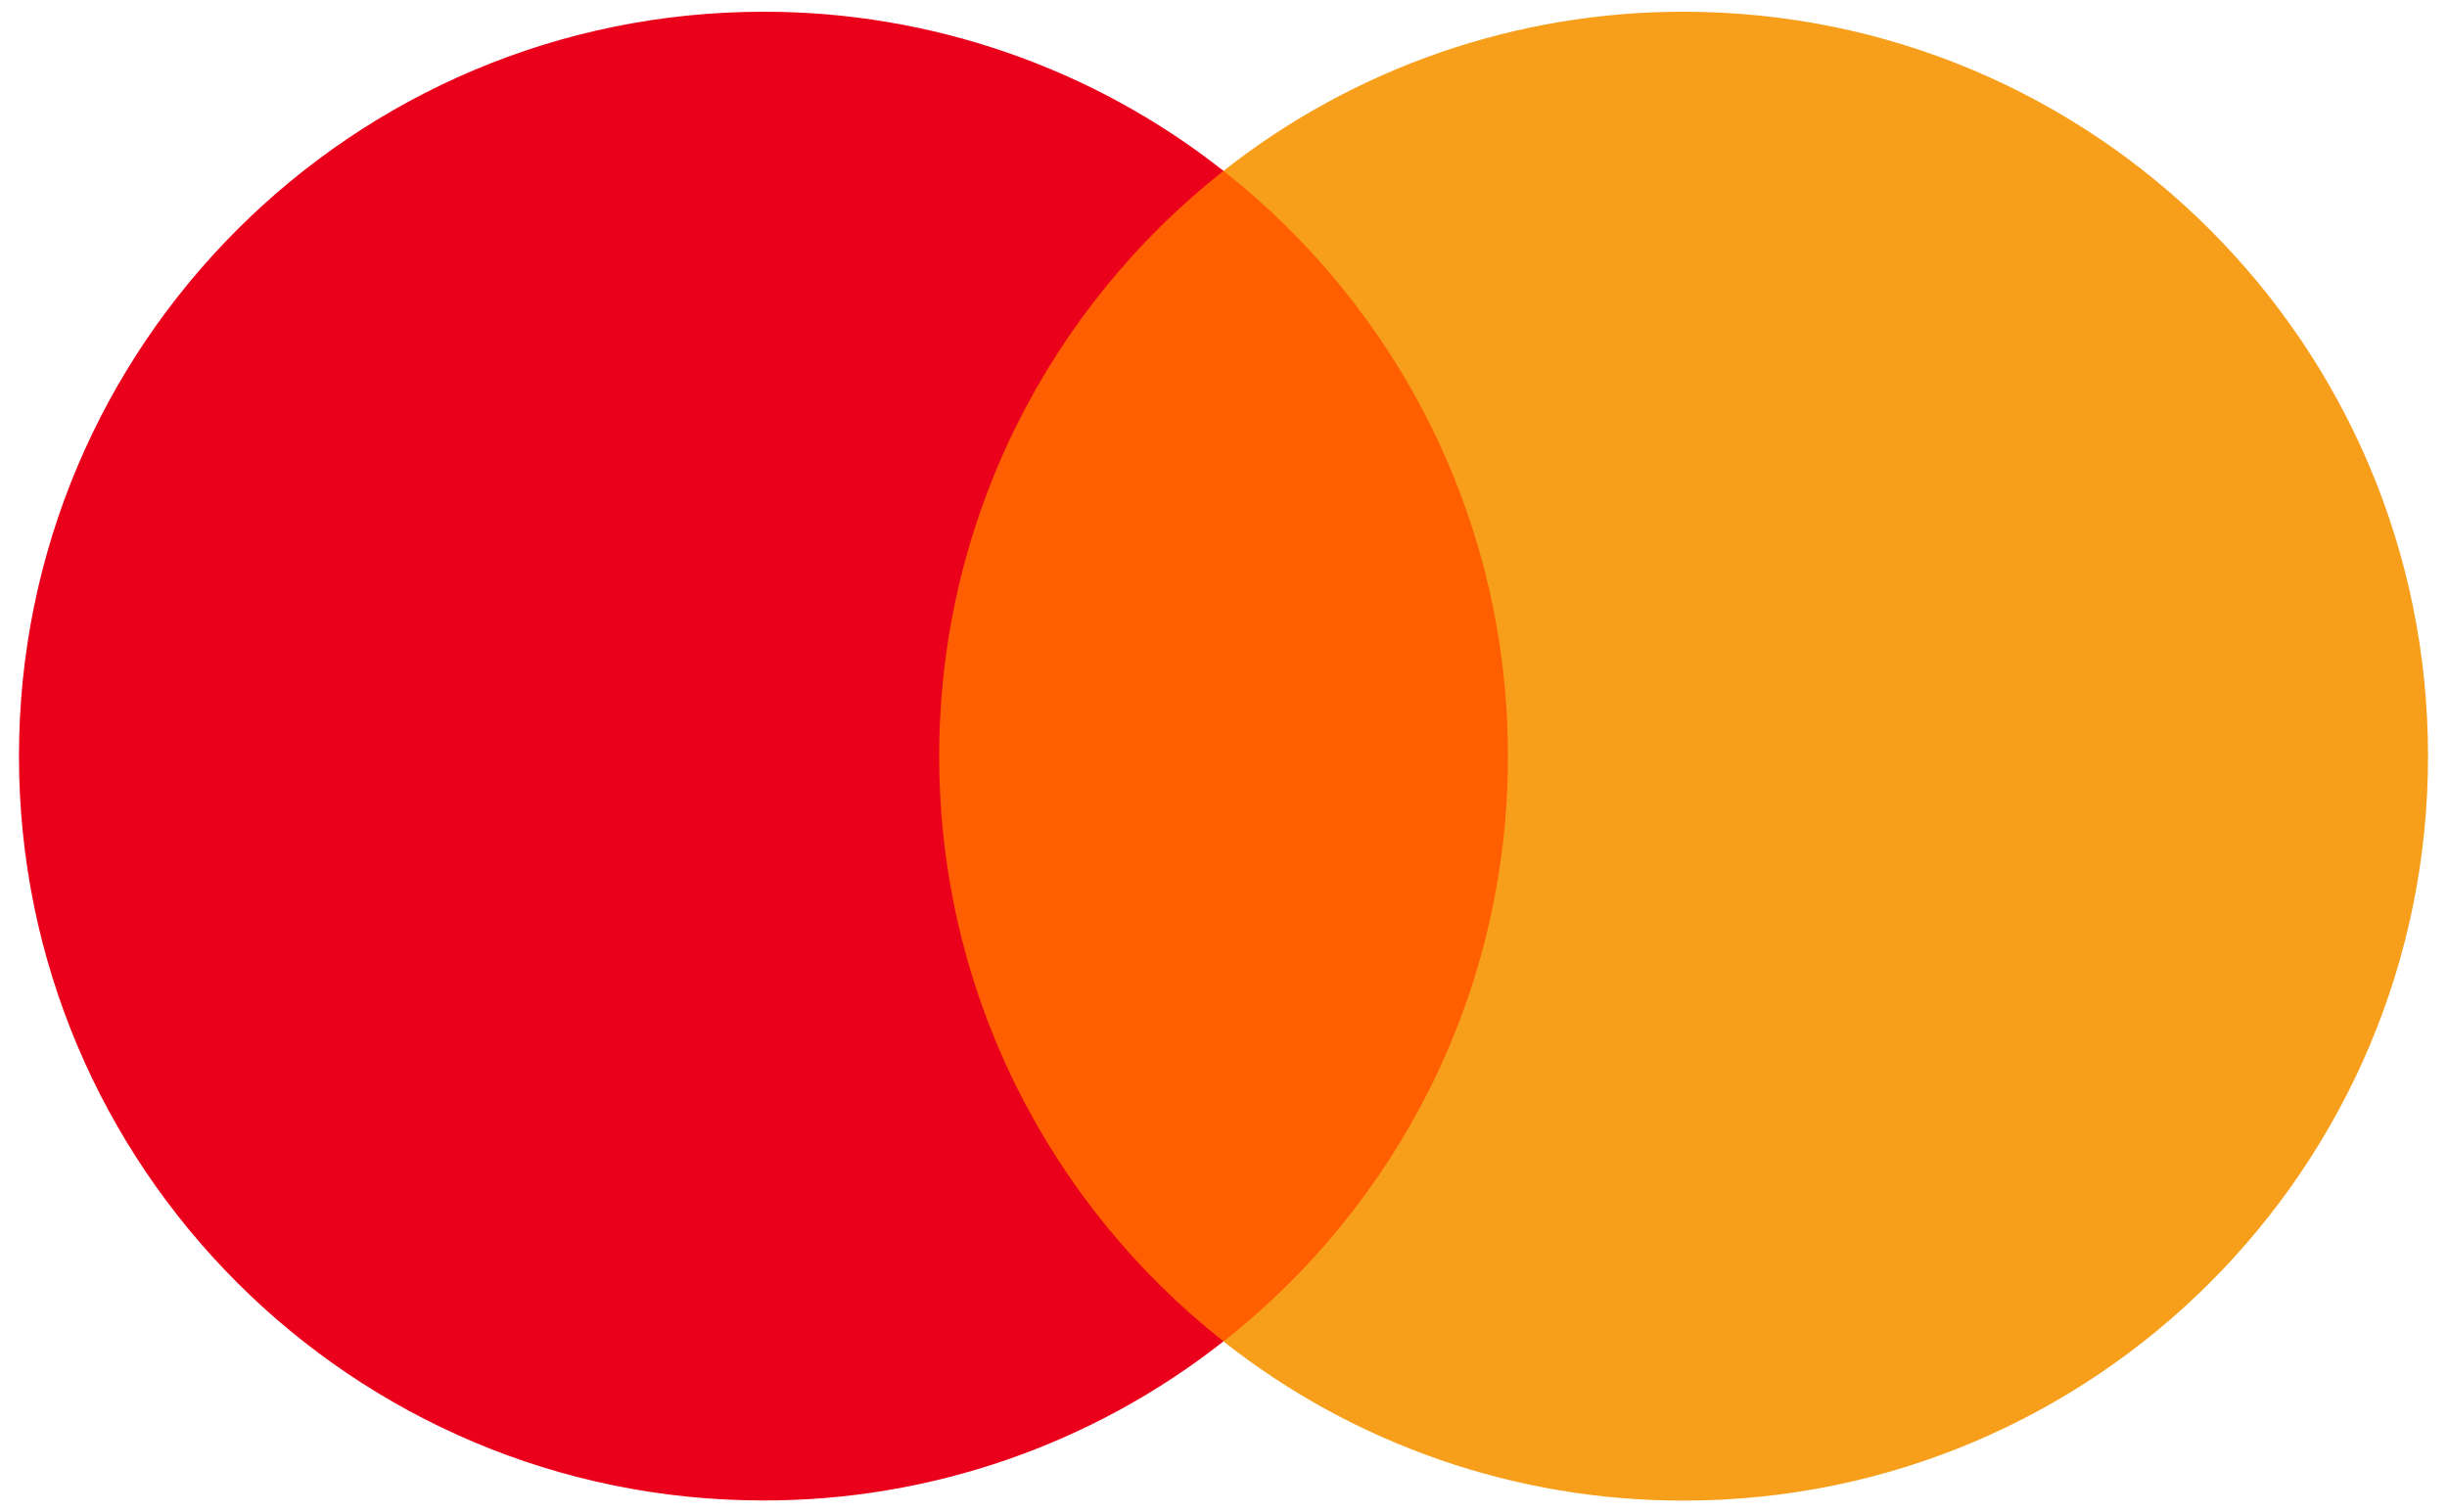
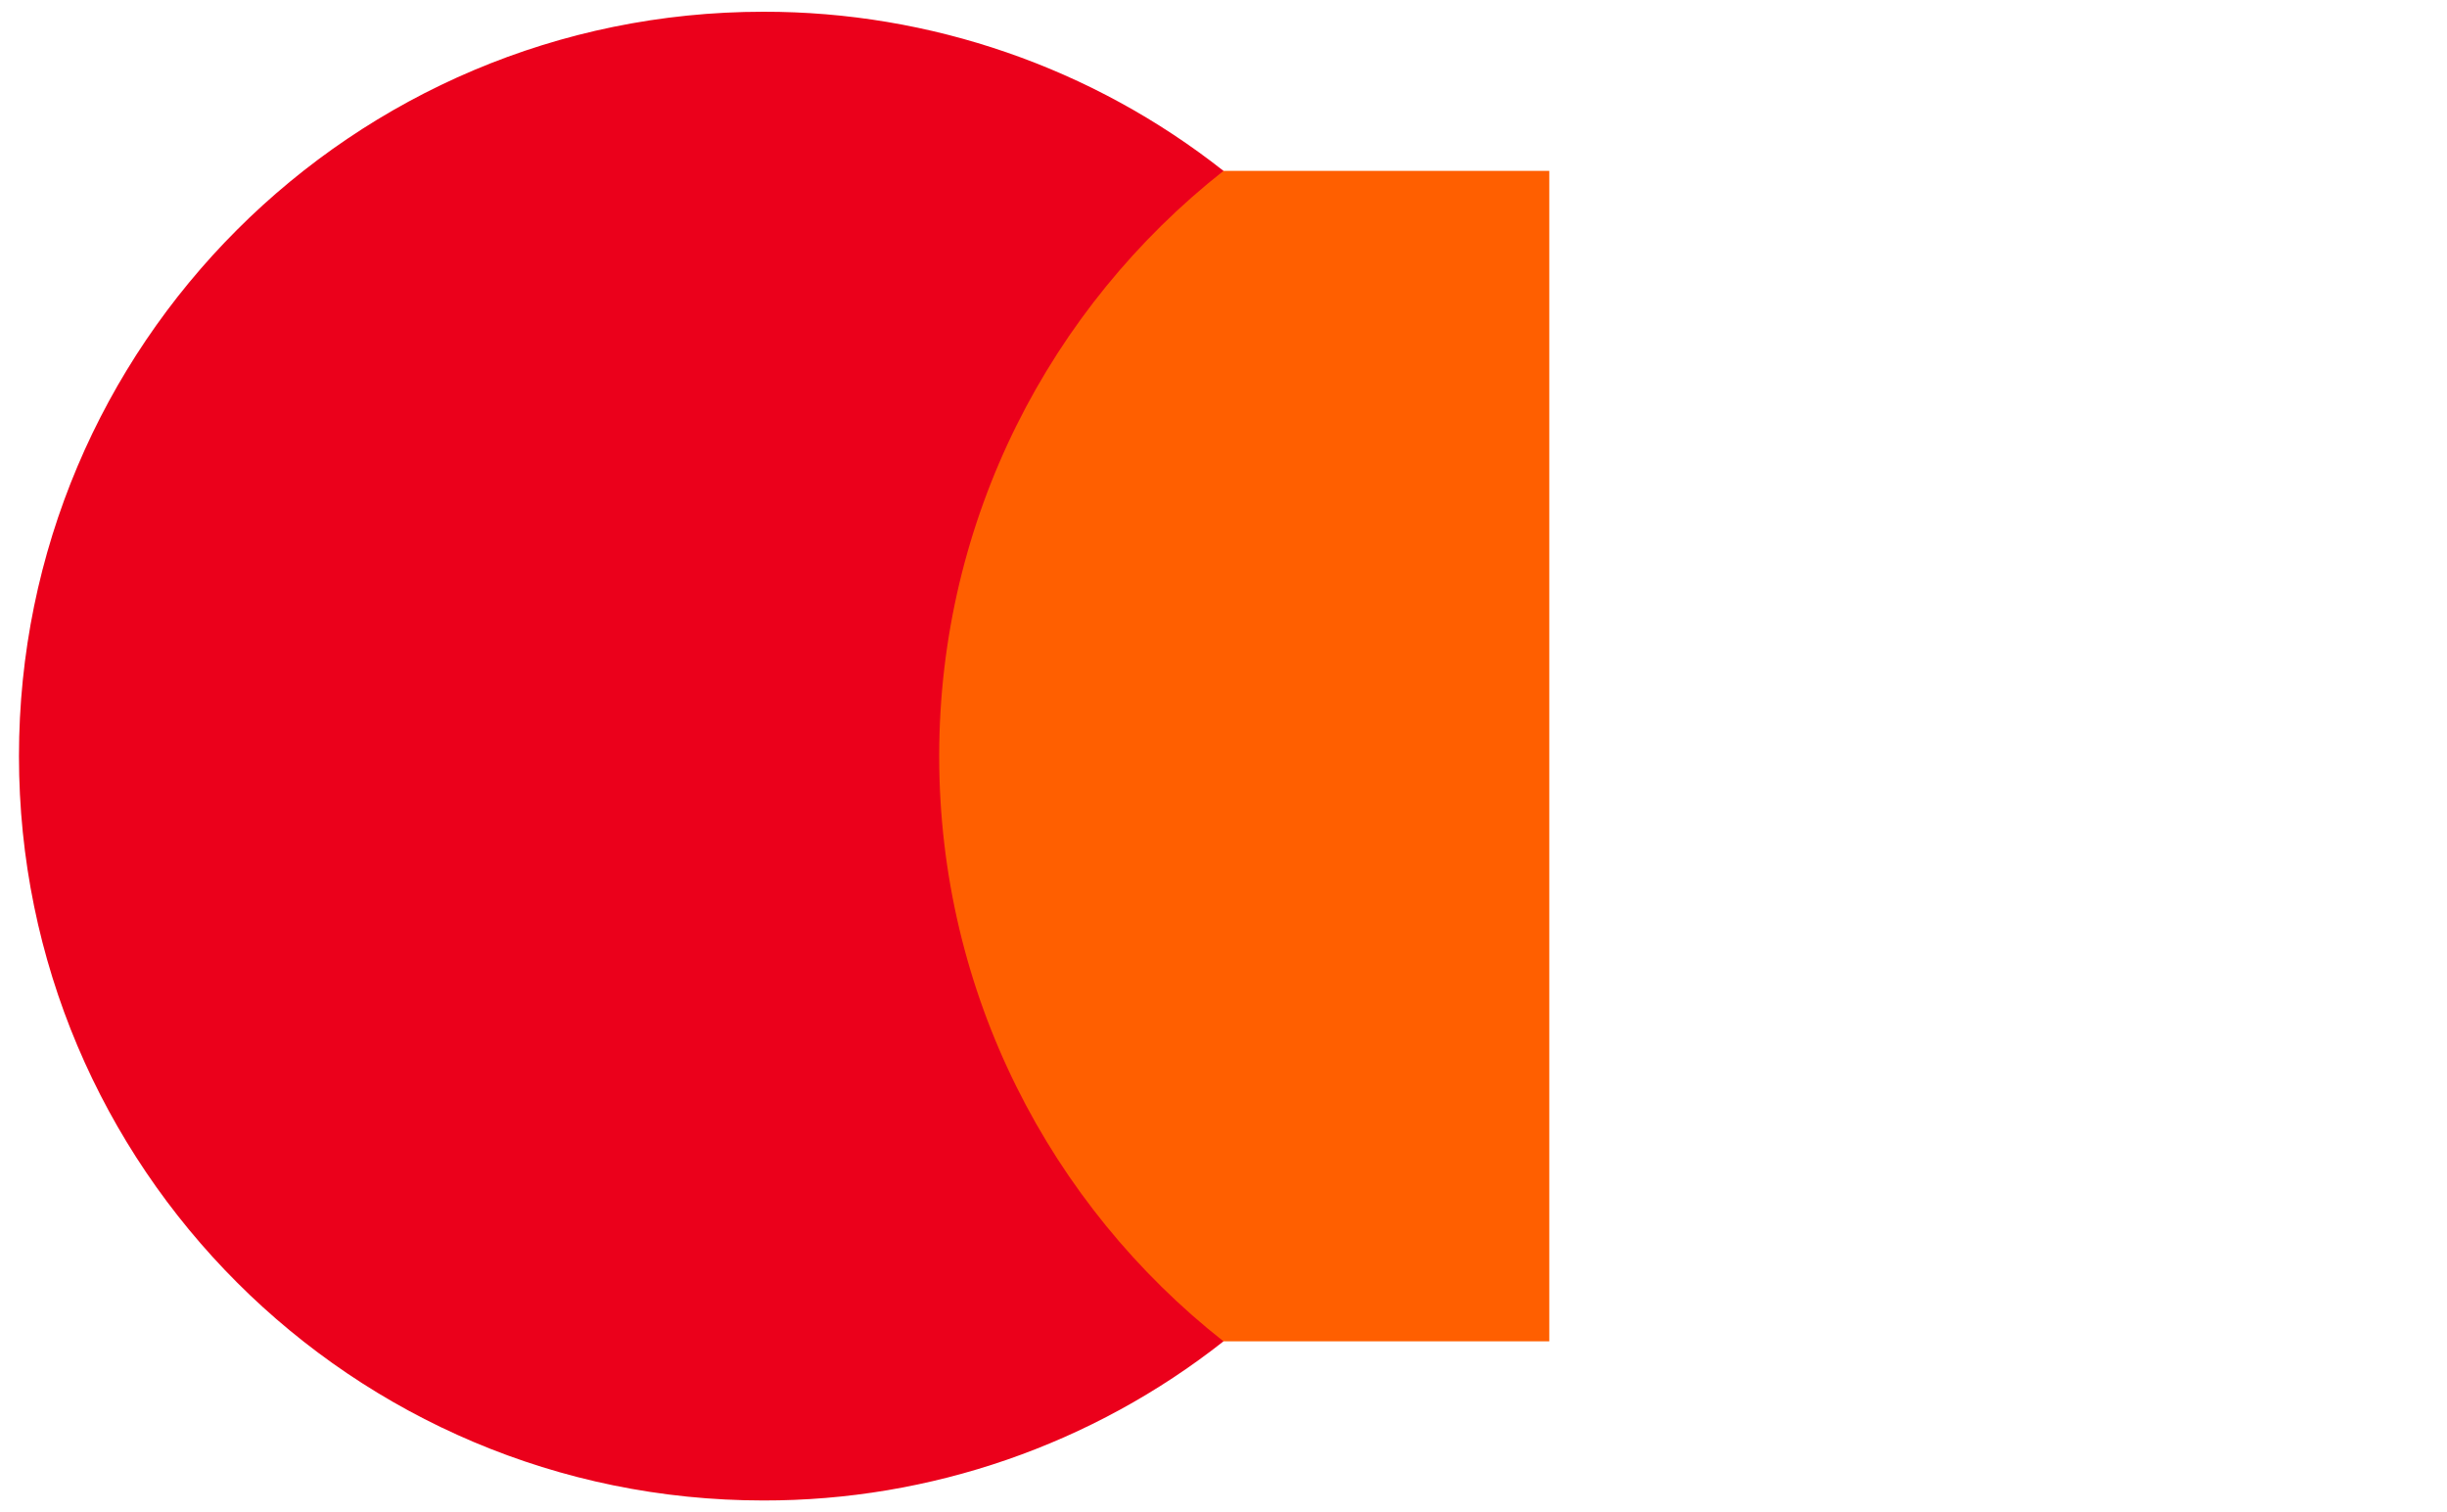
<svg xmlns="http://www.w3.org/2000/svg" version="1.1" id="Layer_1" x="0px" y="0px" width="2000.2px" height="1236.3px" viewBox="0 0 2000.2 1236.3" enable-background="new 0 0 2000.2 1236.3" xml:space="preserve">
  <path fill="#FF5F00" d="M1266.4,1096.6H733.9V139.7h532.5L1266.4,1096.6z" />
  <path fill="#EB001B" d="M767.7,618.2c0-194.1,90.9-367,232.4-478.5C893,55.2,760.4,9.4,624,9.6C288,9.6,15.5,282.1,15.5,618.2  S288,1226.7,624,1226.7c136.4,0.2,268.9-45.6,376.1-130.1C858.6,985.2,767.7,812.3,767.7,618.2" />
-   <path fill="#F79E1B" d="M1984.7,618.2c0,336.1-272.4,608.6-608.5,608.6c-136.4,0.2-269-45.6-376.1-130.1  c141.6-111.4,232.5-284.3,232.5-478.5s-90.9-367-232.5-478.5C1107.3,55.2,1239.8,9.4,1376.2,9.6  C1712.3,9.6,1984.7,282.1,1984.7,618.2" />
</svg>